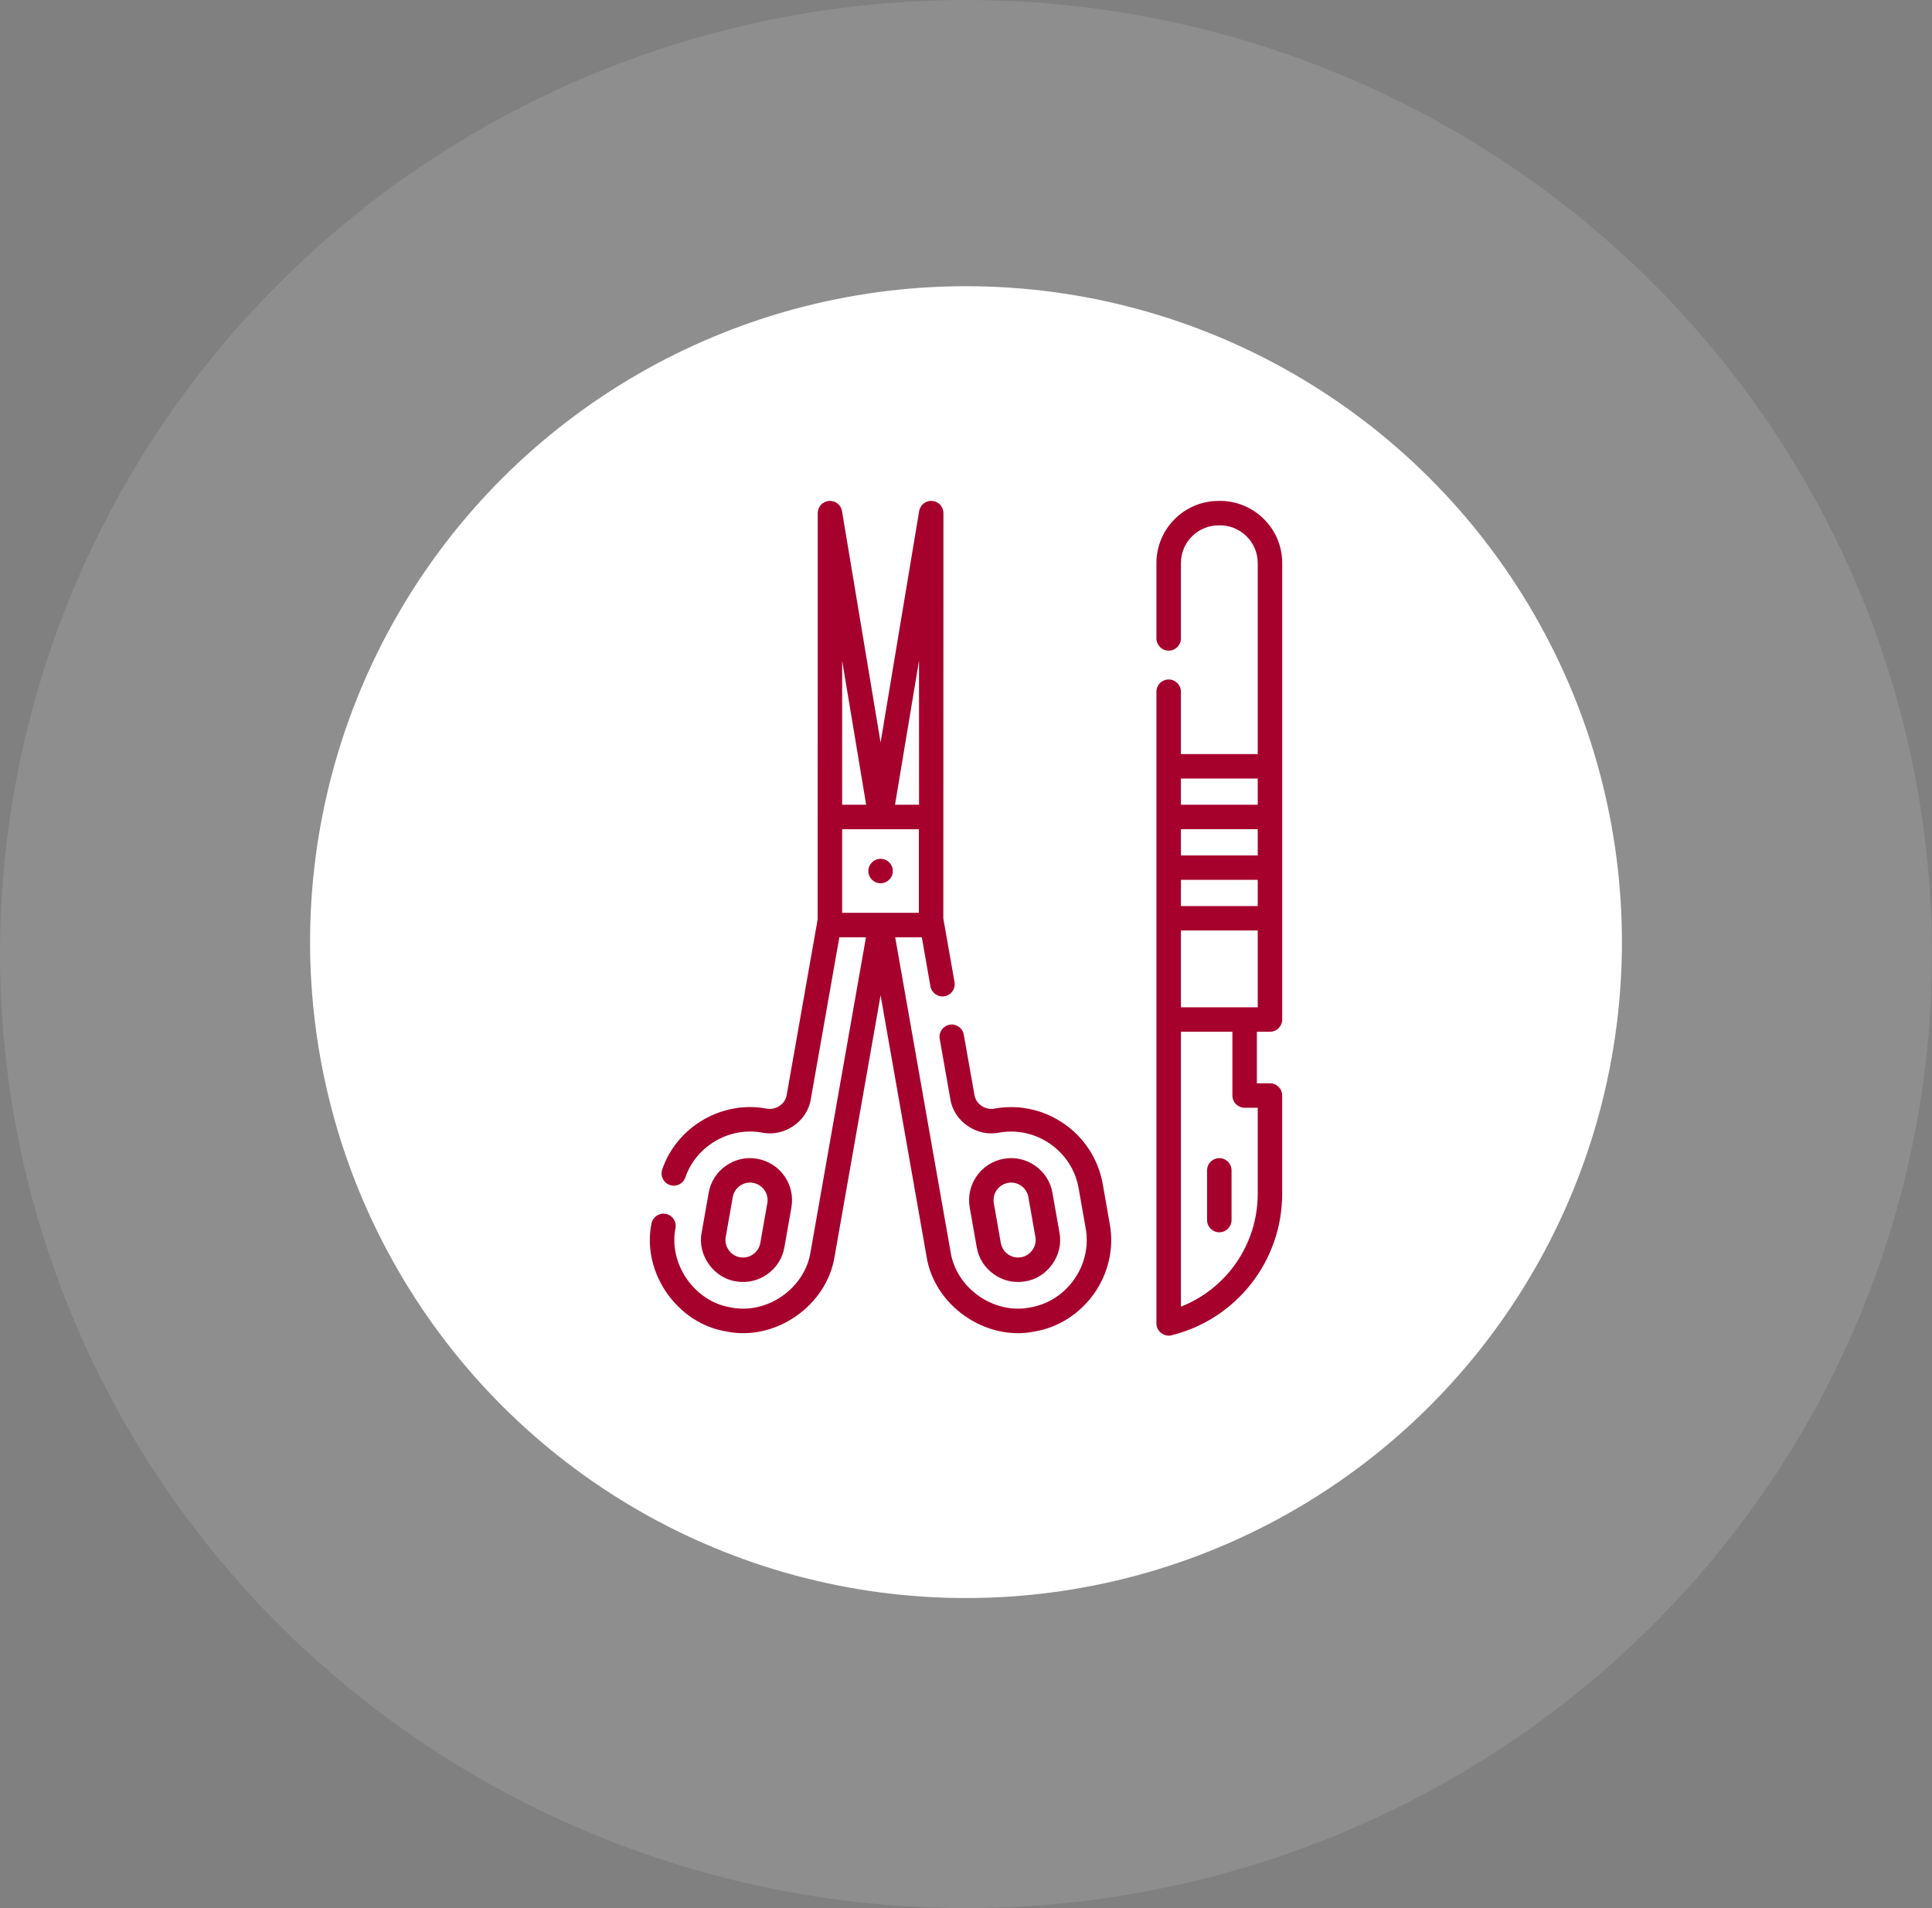
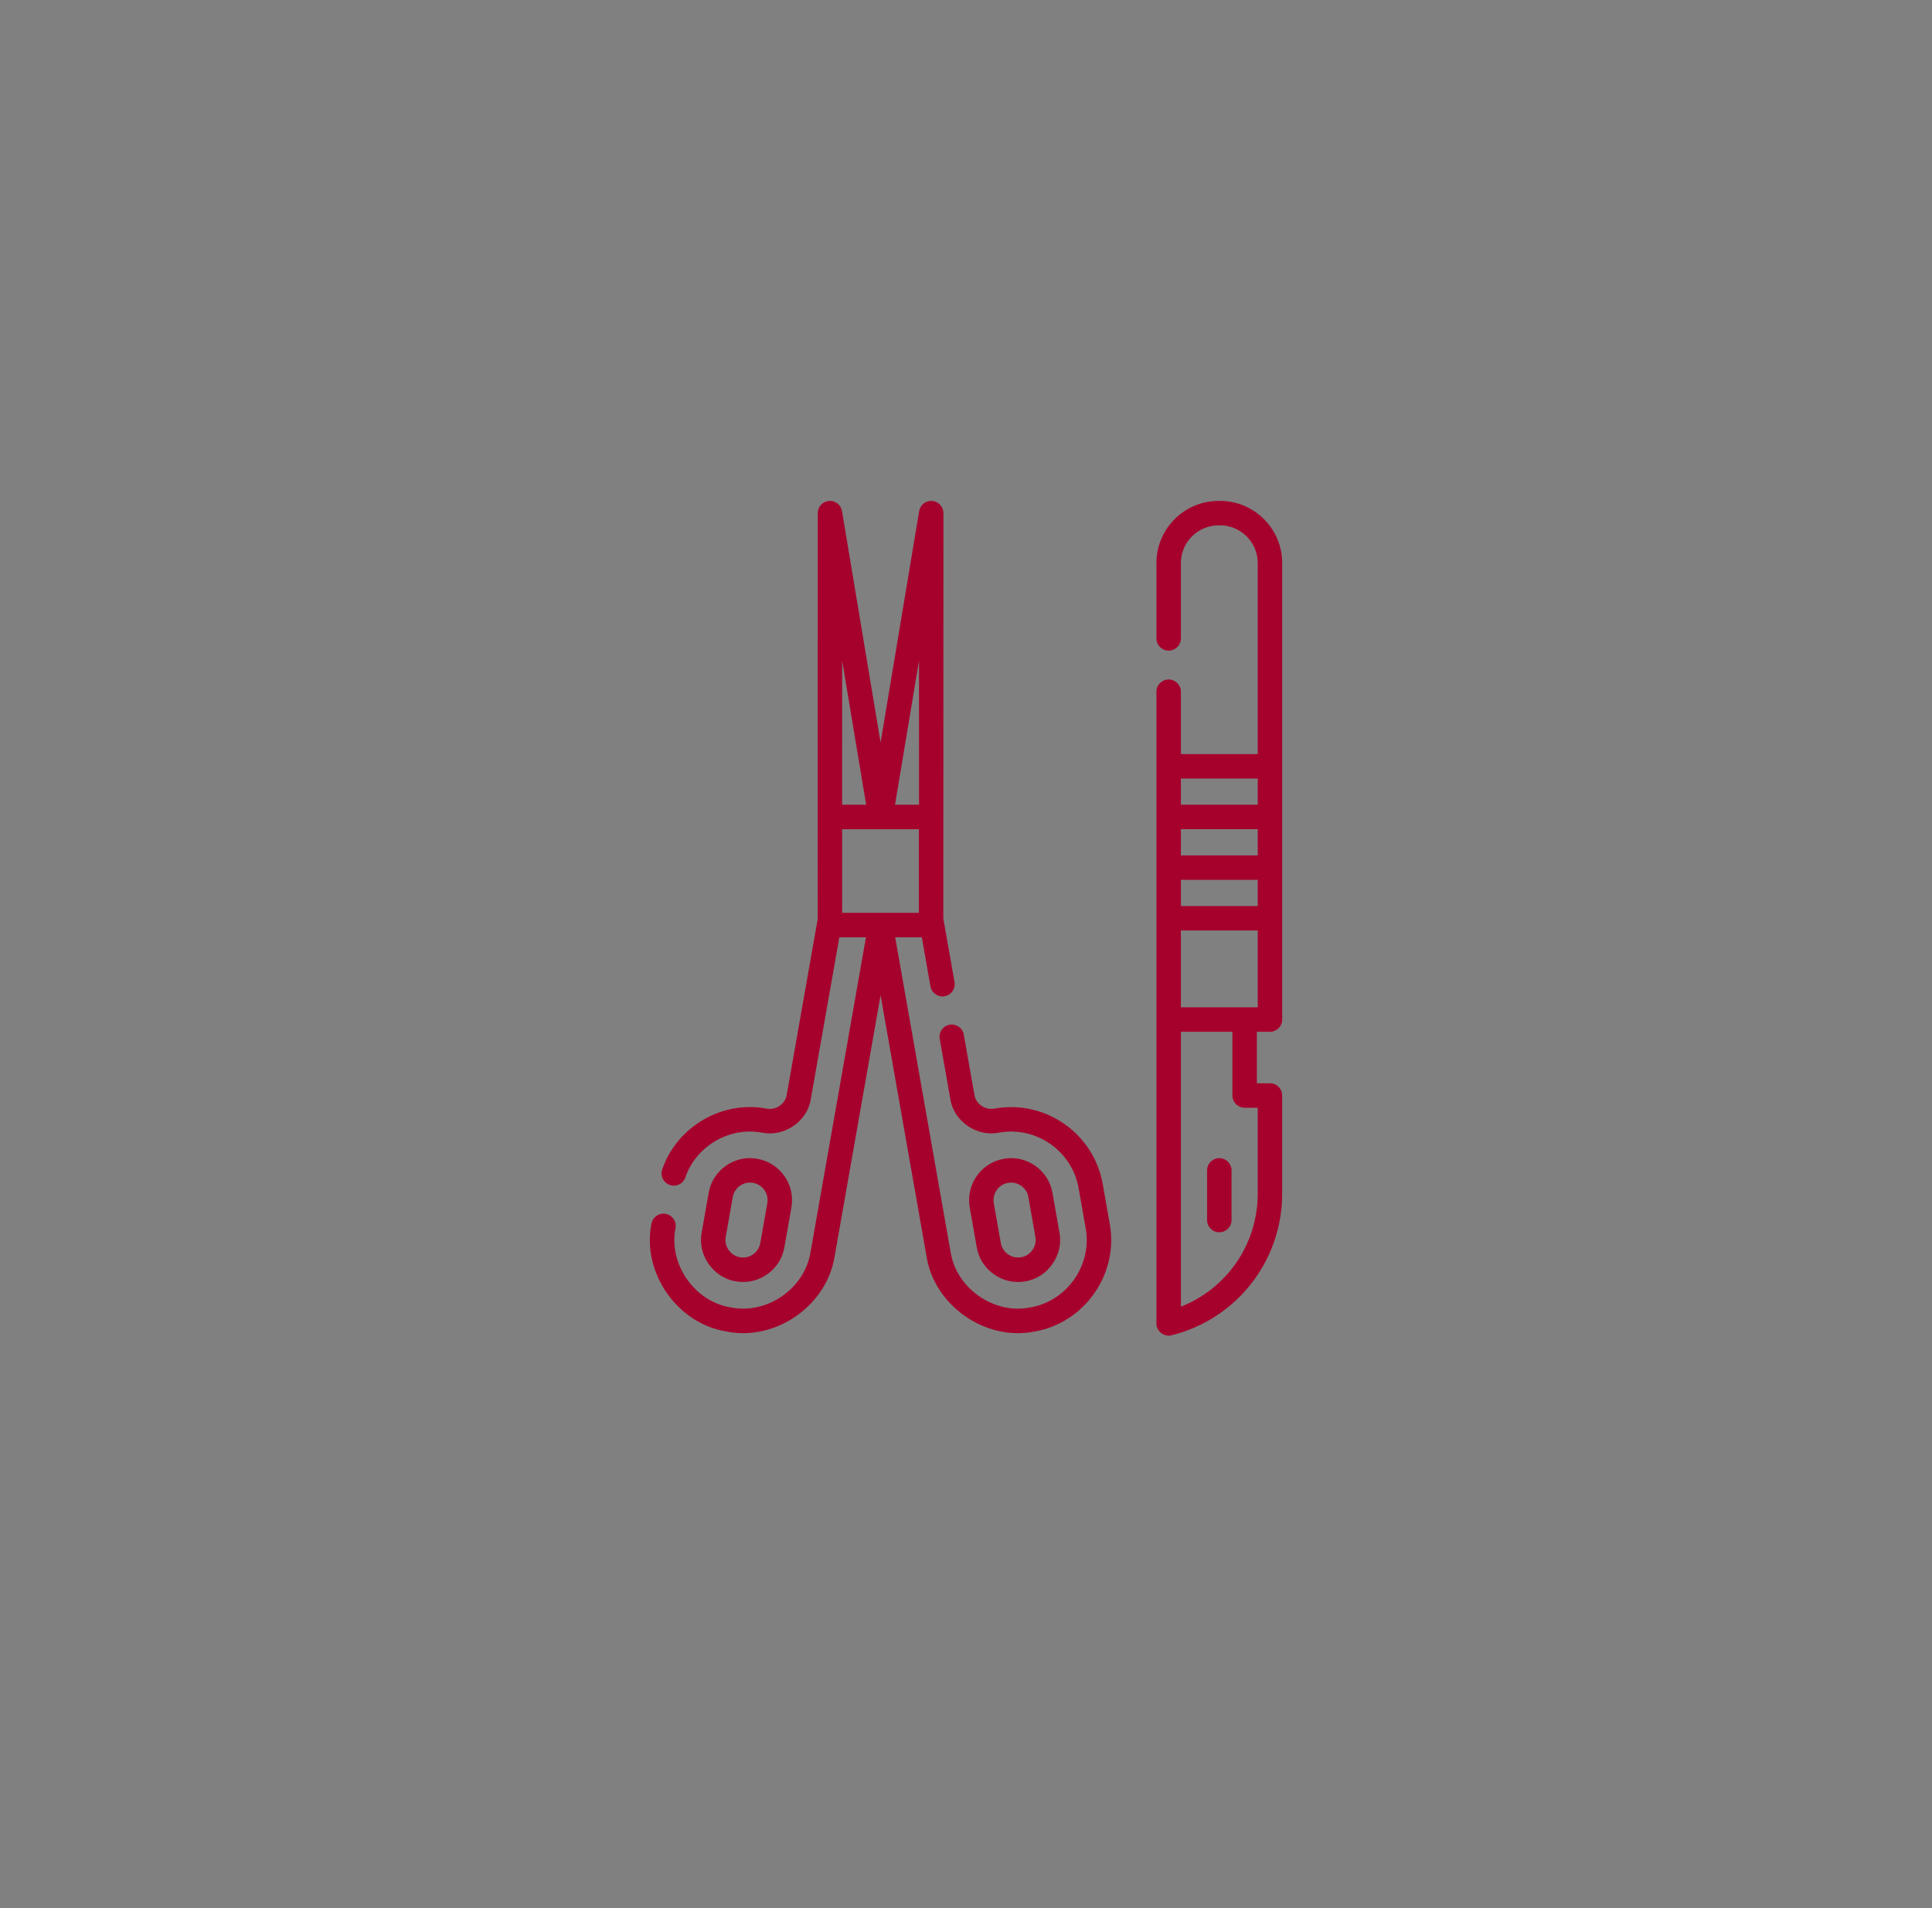
<svg xmlns="http://www.w3.org/2000/svg" width="81" height="80" viewBox="0 0 81 80" fill="none">
  <rect x="0" y="0" width="81" height="80" fill="#808080" stroke="none" />
-   <ellipse opacity="0.5" cx="40.5" cy="40" rx="40" ry="40.5" transform="rotate(90 40.5 40)" fill="white" fill-opacity="0.22" />
-   <ellipse cx="40.5" cy="39.5" rx="27.5" ry="27.5" transform="rotate(90 40.5 39.5)" fill="white" />
  <path d="M46.232 49.64C45.858 47.524 43.831 46.105 41.715 46.476C41.329 46.563 40.916 46.301 40.854 45.907L40.407 43.378C40.358 43.099 40.092 42.913 39.813 42.962C39.535 43.011 39.348 43.277 39.398 43.556L39.844 46.086C39.99 47.023 40.965 47.679 41.891 47.486C43.452 47.212 44.947 48.258 45.222 49.818L45.516 51.487C45.802 53.031 44.737 54.559 43.184 54.818C41.667 55.118 40.09 54.013 39.853 52.486L37.531 39.296H38.647L39.009 41.353C39.057 41.634 39.331 41.819 39.603 41.769C39.882 41.72 40.068 41.454 40.019 41.175L39.549 38.509L39.554 21.513C39.554 21.246 39.35 21.024 39.084 21.002C38.817 20.98 38.58 21.166 38.536 21.429L36.919 31.131L35.302 21.429C35.258 21.166 35.02 20.98 34.754 21.002C34.488 21.024 34.284 21.246 34.284 21.513L34.282 38.537L32.983 45.907C32.921 46.301 32.509 46.562 32.123 46.477C30.267 46.134 28.373 47.242 27.765 49.029C27.671 49.296 27.812 49.589 28.08 49.682C28.34 49.775 28.64 49.637 28.733 49.367C29.183 48.047 30.581 47.232 31.953 47.488C32.877 47.676 33.847 47.021 33.993 46.086L35.19 39.296H36.306L33.984 52.486C33.747 54.013 32.169 55.118 30.653 54.818C29.12 54.581 28.016 52.995 28.323 51.476C28.368 51.196 28.177 50.935 27.898 50.89C27.62 50.845 27.359 51.034 27.311 51.31C26.904 53.367 28.403 55.507 30.475 55.828C32.523 56.237 34.676 54.735 34.994 52.663L36.919 41.73L38.843 52.663C39.16 54.735 41.314 56.237 43.362 55.828C45.468 55.477 46.913 53.404 46.526 51.309L46.232 49.64ZM38.53 27.701L38.531 33.74H37.524L38.53 27.701ZM35.308 27.701L36.314 33.74H35.307L35.308 27.701ZM35.308 34.768H38.524V38.27H36.916C36.915 38.27 36.915 38.27 36.914 38.27H35.308V34.768Z" fill="#A6012D" />
  <path d="M40.95 52.293C41.109 53.245 42.044 53.897 42.99 53.721C43.926 53.576 44.602 52.61 44.419 51.681L44.125 50.013C43.966 49.06 43.03 48.408 42.084 48.584C41.128 48.753 40.487 49.668 40.656 50.624L40.95 52.293ZM42.262 49.594C42.657 49.519 43.048 49.791 43.115 50.191L43.409 51.859C43.486 52.247 43.203 52.651 42.812 52.711C42.405 52.783 42.029 52.51 41.96 52.115L41.666 50.446C41.595 50.047 41.863 49.664 42.262 49.594Z" fill="#A6012D" />
  <path d="M30.846 53.721C31.791 53.897 32.727 53.245 32.886 52.293L33.18 50.624C33.349 49.668 32.708 48.753 31.751 48.584C30.805 48.408 29.87 49.06 29.711 50.013L29.417 51.681V51.681C29.233 52.61 29.91 53.576 30.846 53.721ZM30.427 51.859L30.721 50.191C30.788 49.791 31.178 49.519 31.573 49.594C31.973 49.664 32.241 50.047 32.17 50.446L31.876 52.115C31.806 52.51 31.43 52.783 31.024 52.712C30.633 52.651 30.35 52.247 30.427 51.859Z" fill="#A6012D" />
  <path d="M53.244 43.258C53.527 43.258 53.757 43.029 53.757 42.746V23.606C53.759 22.148 52.548 20.968 51.091 21.001C49.654 21.001 48.484 22.17 48.484 23.606V26.766C48.484 27.049 48.714 27.279 48.997 27.279C49.28 27.279 49.51 27.049 49.51 26.766V23.606C49.51 22.735 50.219 22.026 51.091 22.026C51.983 21.994 52.733 22.713 52.731 23.606V31.617H49.51V29C49.51 28.717 49.28 28.488 48.997 28.488C48.714 28.488 48.484 28.717 48.484 29V55.486C48.476 55.809 48.811 56.07 49.122 55.983C51.85 55.301 53.756 52.86 53.756 50.047V45.931C53.756 45.648 53.527 45.418 53.244 45.418H52.695V43.258H53.244ZM49.51 36.889H52.731V37.987H49.51V36.889ZM49.51 42.233V39.012H52.731V42.233H49.51ZM52.731 35.864H49.51V34.766H52.731V35.864ZM52.731 32.642V33.74H49.51V32.642H52.731ZM52.731 46.444V50.047C52.731 52.163 51.436 54.026 49.51 54.784V43.259H51.669V45.931C51.669 46.214 51.899 46.444 52.182 46.444L52.731 46.444Z" fill="#A6012D" />
  <path d="M51.12 48.557C50.837 48.557 50.607 48.786 50.607 49.069V51.153C50.607 51.436 50.837 51.665 51.12 51.665C51.403 51.665 51.633 51.436 51.633 51.153V49.069C51.633 48.786 51.403 48.557 51.12 48.557Z" fill="#A6012D" />
-   <path d="M36.919 37.032C36.636 37.032 36.406 36.803 36.406 36.52C36.406 36.236 36.636 36.007 36.919 36.007C37.202 36.007 37.432 36.236 37.432 36.52C37.432 36.803 37.202 37.032 36.919 37.032Z" fill="#A6012D" />
</svg>